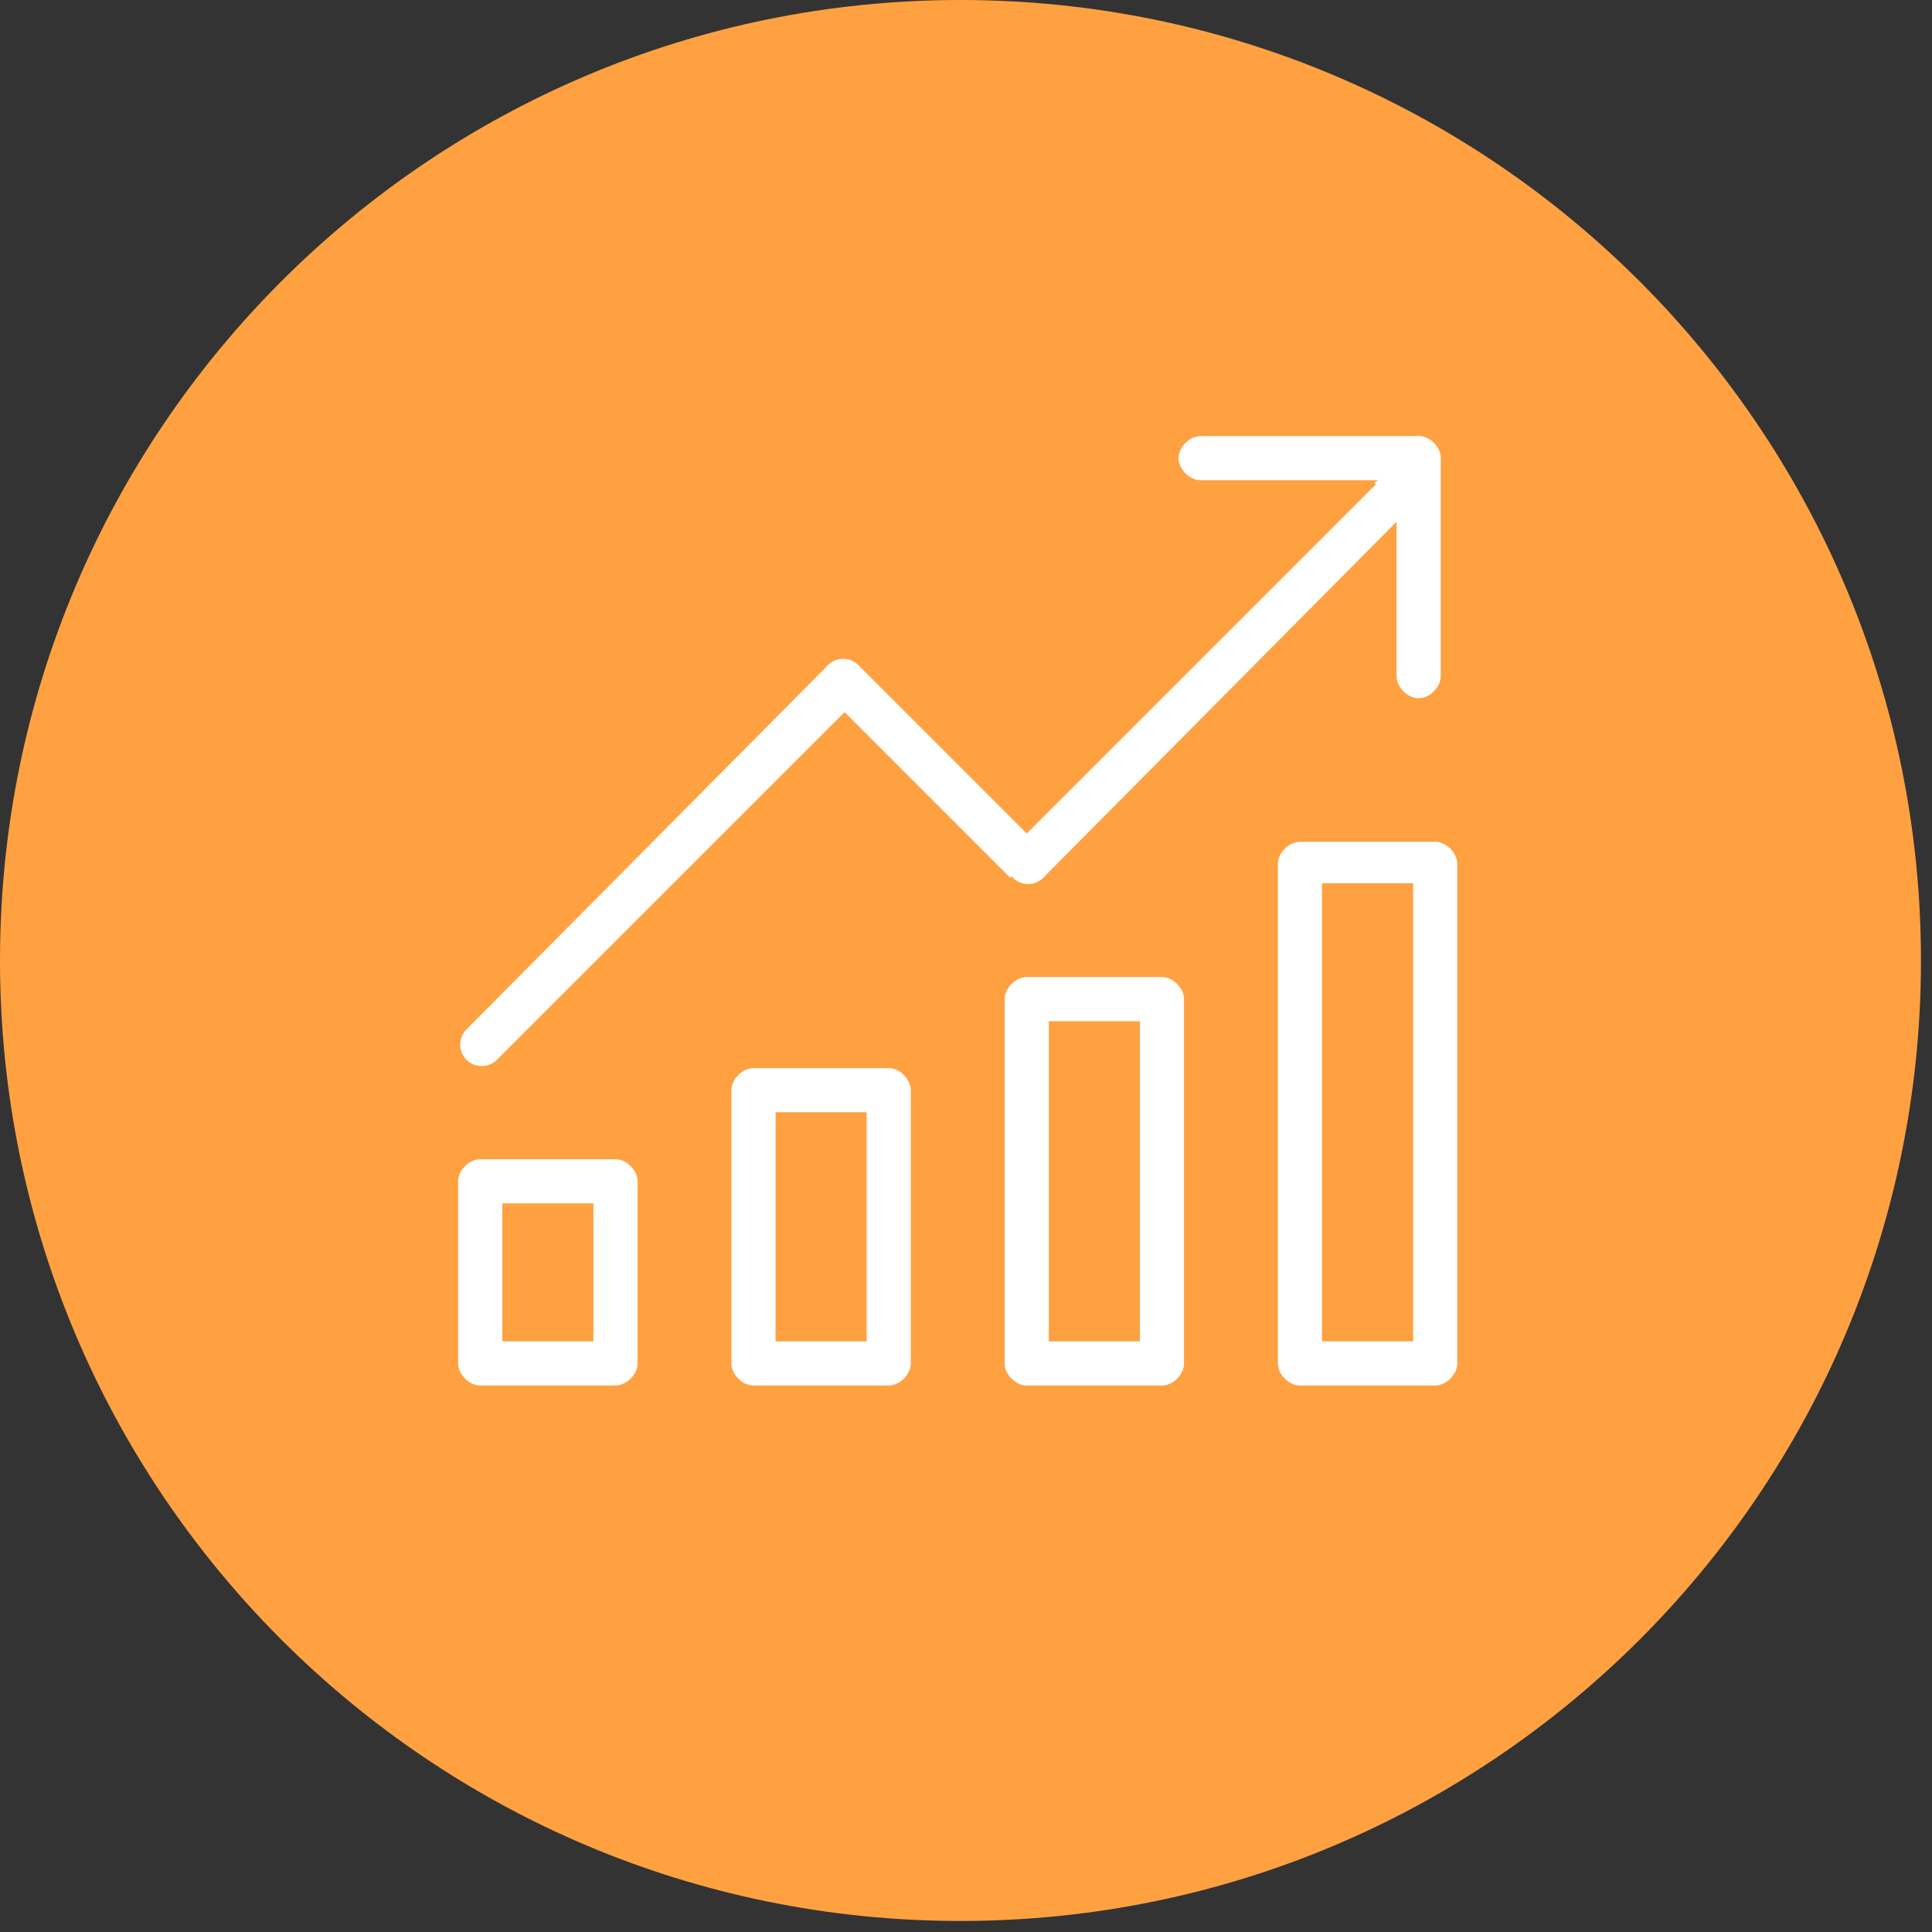
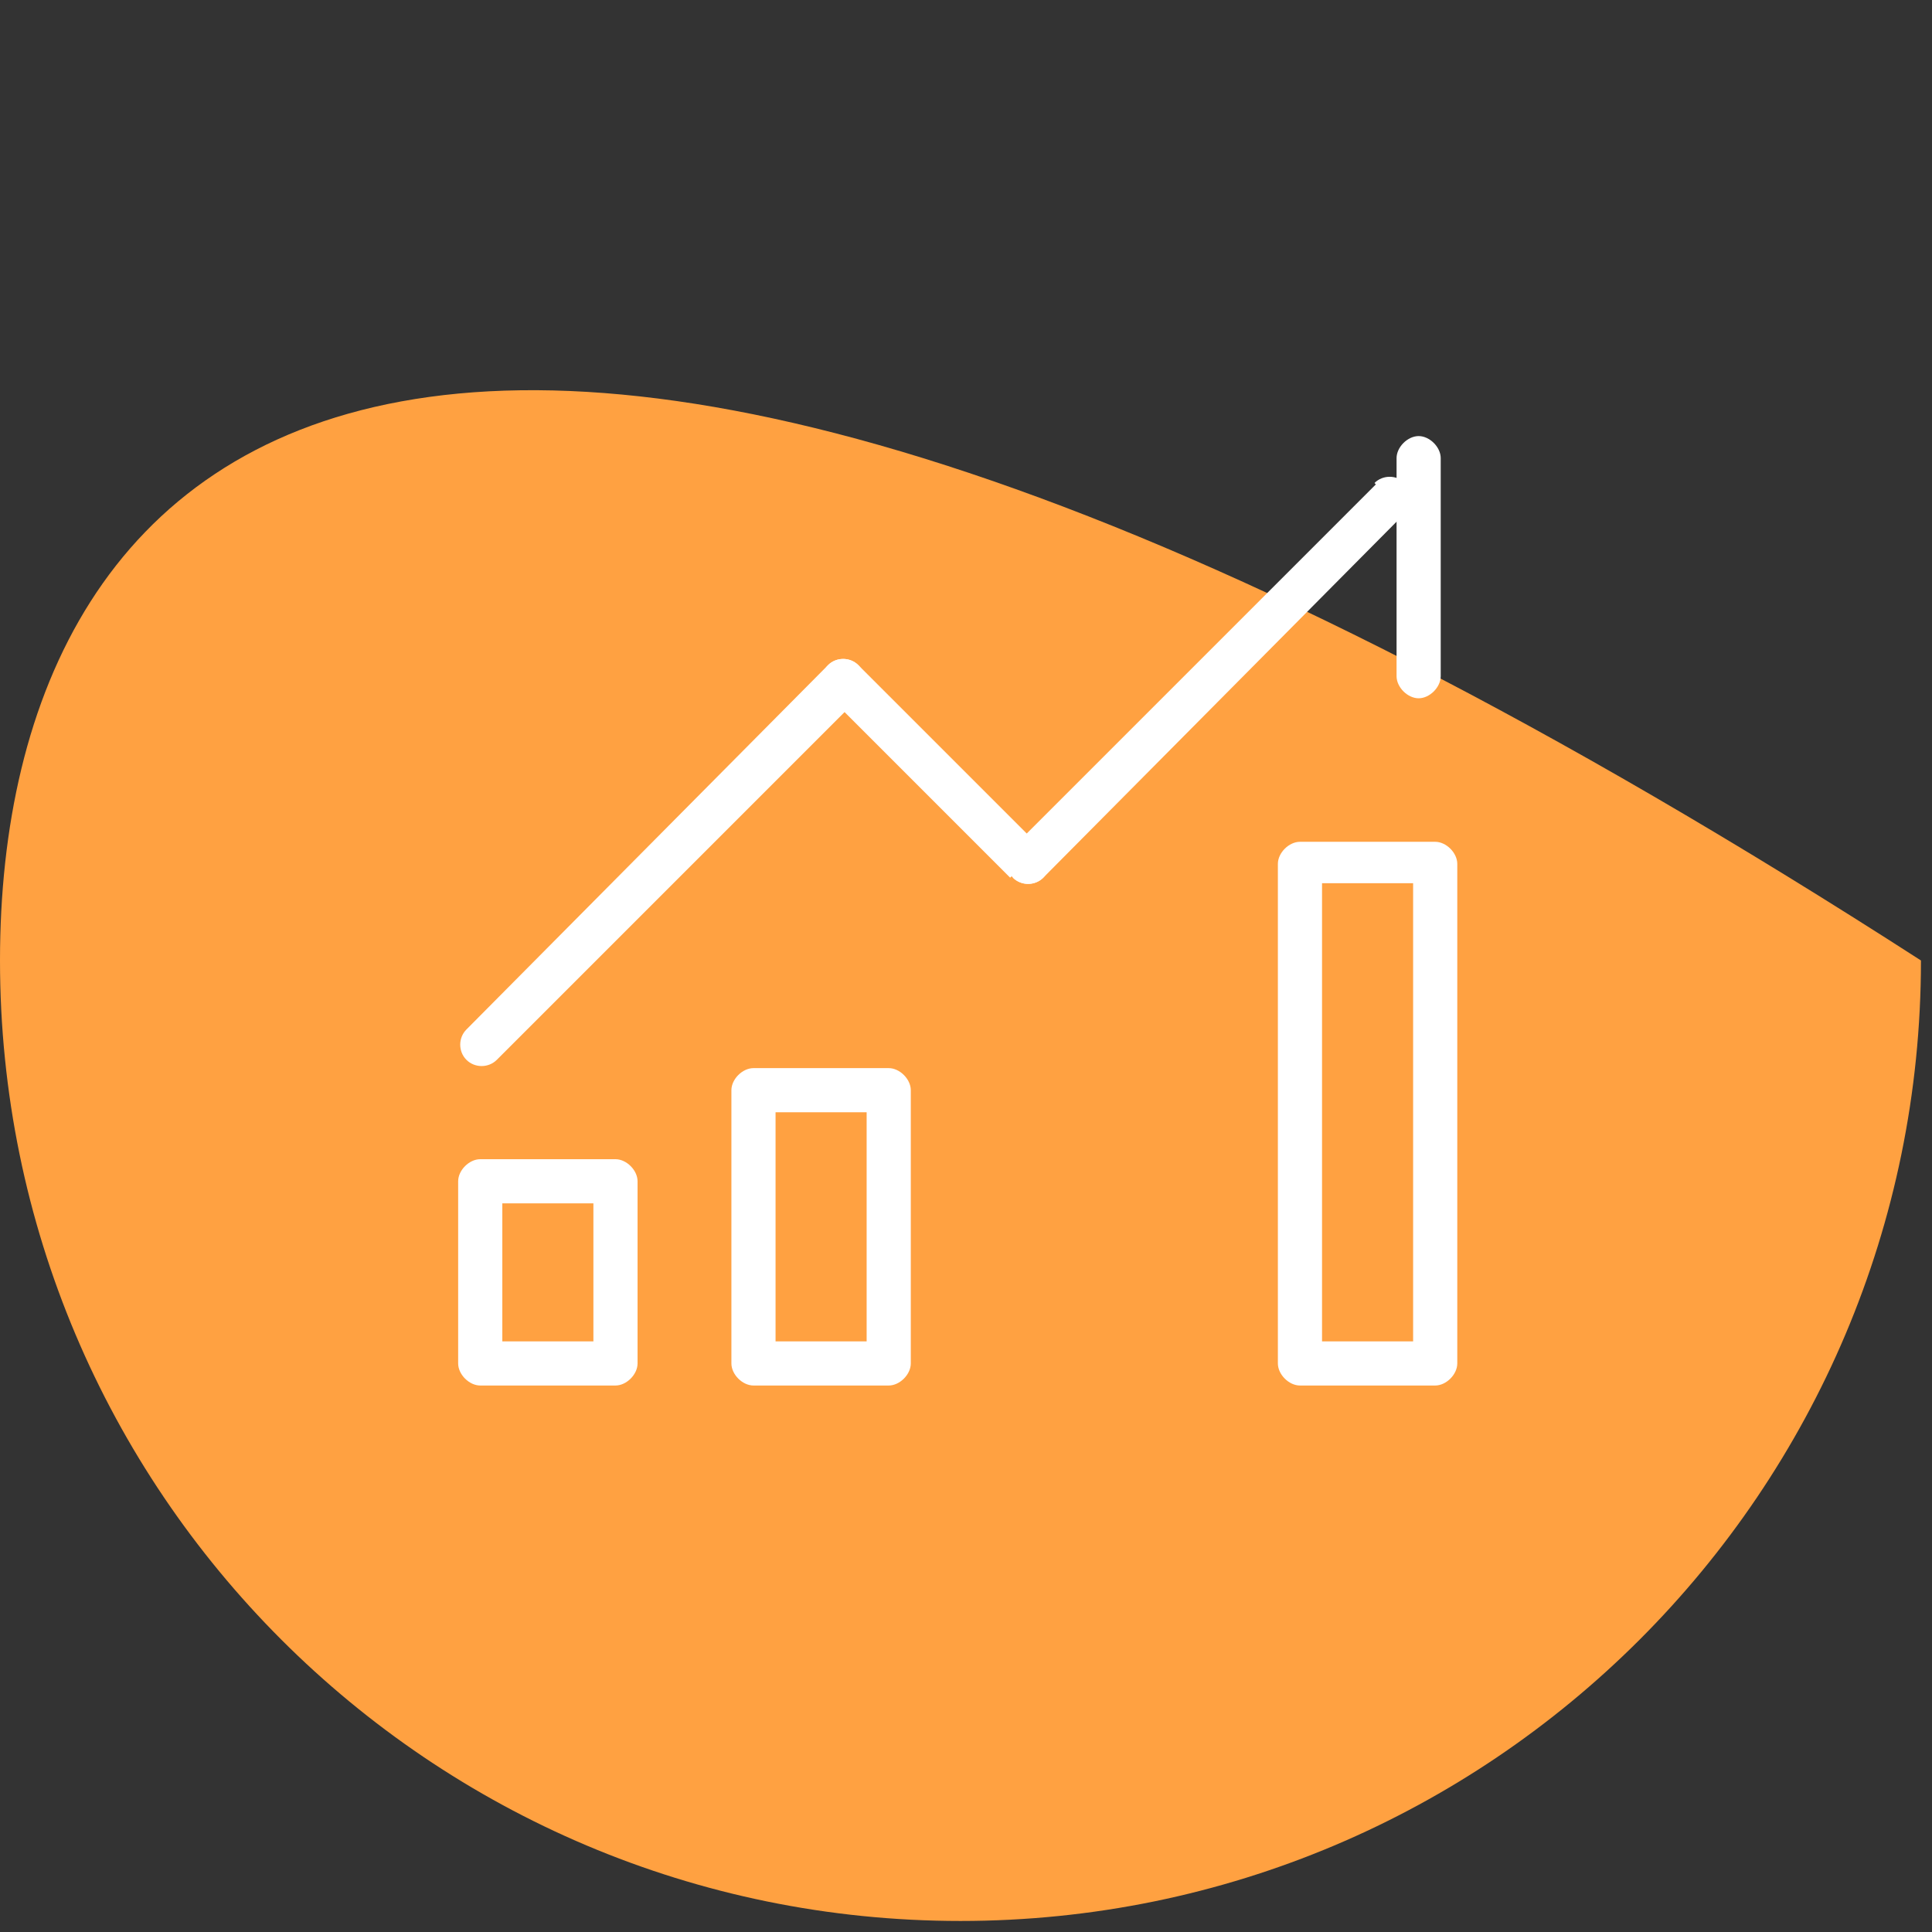
<svg xmlns="http://www.w3.org/2000/svg" width="70" height="70" viewBox="0 0 70 70" fill="none">
  <rect x="0" y="0" width="70" height="70" fill="#333333" stroke="none" />
  <g clip-path="url(#clip0_24_410)">
-     <path d="M34.8 69.6C54.02 69.6 69.6 54.02 69.6 34.8C69.6 15.581 54.02 0 34.8 0C15.581 0 0 15.581 0 34.8C0 54.02 15.581 69.6 34.8 69.6Z" fill="#FFA141" />
+     <path d="M34.8 69.6C54.02 69.6 69.6 54.02 69.6 34.8C15.581 0 0 15.581 0 34.8C0 54.02 15.581 69.6 34.8 69.6Z" fill="#FFA141" />
    <path d="M19.9 42H17.4V43.6H19.9V42ZM22.3 42H19.8V43.6H22.3V42ZM18.2 49.4V42.8H16.6V49.4H18.2ZM23.1 49.4V42.8H21.5V49.4H23.1ZM17.4 50.2H22.3V48.6H17.4V50.2ZM22.3 42.8H23.1C23.1 42.4 22.7 42 22.3 42V42.8ZM22.3 49.4V50.2C22.7 50.2 23.1 49.8 23.1 49.4H22.3ZM17.4 49.4H16.6C16.6 49.8 17 50.2 17.4 50.2V49.4ZM17.4 42.8V42C17 42 16.6 42.4 16.6 42.8H17.4Z" fill="white" />
    <path d="M29.8 38.7H27.3V40.3H29.8V38.7ZM32.2 38.7H29.7V40.3H32.2V38.7ZM28.1 49.4V39.5H26.5V49.4H28.1ZM33 49.4V39.5H31.4V49.4H33ZM27.3 50.2H32.2V48.6H27.3V50.2ZM32.2 39.5H33C33 39.1 32.6 38.7 32.2 38.7V39.5ZM32.2 49.4V50.2C32.6 50.2 33 49.8 33 49.4H32.2ZM27.3 49.4H26.5C26.5 49.8 26.9 50.2 27.3 50.2V49.4ZM27.3 39.5V38.7C26.9 38.7 26.5 39.1 26.5 39.5H27.3Z" fill="white" />
-     <path d="M39.7 35.4H37.2V37H39.7V35.4ZM42.1 35.4H39.6V37H42.1V35.4ZM38 49.4V36.2H36.4V49.4H38ZM42.9 49.4V36.2H41.3V49.4H42.9ZM37.2 50.2H42.1V48.6H37.2V50.2ZM42.1 36.2H42.9C42.9 35.8 42.5 35.4 42.1 35.4V36.2ZM42.1 49.4V50.2C42.5 50.2 42.9 49.8 42.9 49.4H42.1ZM37.2 49.4H36.4C36.4 49.8 36.8 50.2 37.2 50.2V49.4ZM37.2 36.2V35.4C36.8 35.4 36.4 35.8 36.4 36.2H37.2Z" fill="white" />
    <path d="M49.6 30.5H47.1V32H49.6V30.5ZM52 30.5H49.5V32H52V30.5ZM47.9 49.4V31.3H46.3V49.4H47.9ZM52.8 49.4V31.3H51.2V49.4H52.8ZM47.1 50.2H52V48.6H47.1V50.2ZM52 31.3H52.8C52.8 30.9 52.4 30.5 52 30.5V31.3ZM52 49.4V50.2C52.4 50.2 52.8 49.8 52.8 49.4H52ZM47.1 49.4H46.3C46.3 49.8 46.7 50.2 47.1 50.2V49.4ZM47.1 31.3V30.5C46.7 30.5 46.3 30.9 46.3 31.3H47.1Z" fill="white" />
    <path d="M50.6 16.6V24.5H52.2V16.6H50.6ZM50.6 24.5C50.6 24.9 51 25.3 51.4 25.3C51.8 25.3 52.2 24.9 52.2 24.5H50.6ZM52.2 16.6C52.2 16.2 51.8 15.8 51.4 15.8C51 15.8 50.6 16.2 50.6 16.6H52.2Z" fill="white" />
-     <path d="M51.4 17.4H43.5V15.8H51.4V17.4ZM43.5 17.4C43.1 17.4 42.7 17 42.7 16.6C42.7 16.2 43.1 15.8 43.5 15.8V17.4ZM51.4 15.8C51.8 15.8 52.2 16.2 52.2 16.6C52.2 17 51.8 17.4 51.4 17.4V15.8Z" fill="white" />
    <path d="M50.9 18.6L37.8 31.8L36.7 30.7L49.9 17.5L50.9 18.6ZM49.8 17.5C50.1 17.2 50.6 17.2 50.9 17.5C51.2 17.8 51.2 18.3 50.9 18.6L49.8 17.5ZM37.8 31.8C37.5 32.1 37 32.1 36.7 31.8C36.4 31.5 36.4 31 36.7 30.7L37.8 31.8Z" fill="white" />
    <path d="M31.2 25.2L18 38.4L16.9 37.3L30 24.1L31.2 25.2ZM30 24.1C30.3 23.8 30.8 23.8 31.1 24.1C31.4 24.4 31.4 24.9 31.1 25.2L30 24.1ZM18 38.4C17.7 38.7 17.2 38.7 16.9 38.4C16.6 38.1 16.6 37.6 16.9 37.3L18 38.4Z" fill="white" />
    <path d="M36.6 31.8L30 25.2L31.1 24.1L37.7 30.7L36.6 31.8ZM37.8 30.7C38.1 31 38.1 31.5 37.8 31.8C37.5 32.1 37 32.1 36.7 31.8L37.8 30.7ZM30 25.2C29.7 24.9 29.7 24.4 30 24.1C30.3 23.8 30.8 23.8 31.1 24.1L30 25.2Z" fill="white" />
  </g>
  <defs>
    <clipPath id="clip0_24_410">
      <rect width="69.6" height="69.6" fill="white" />
    </clipPath>
  </defs>
</svg>